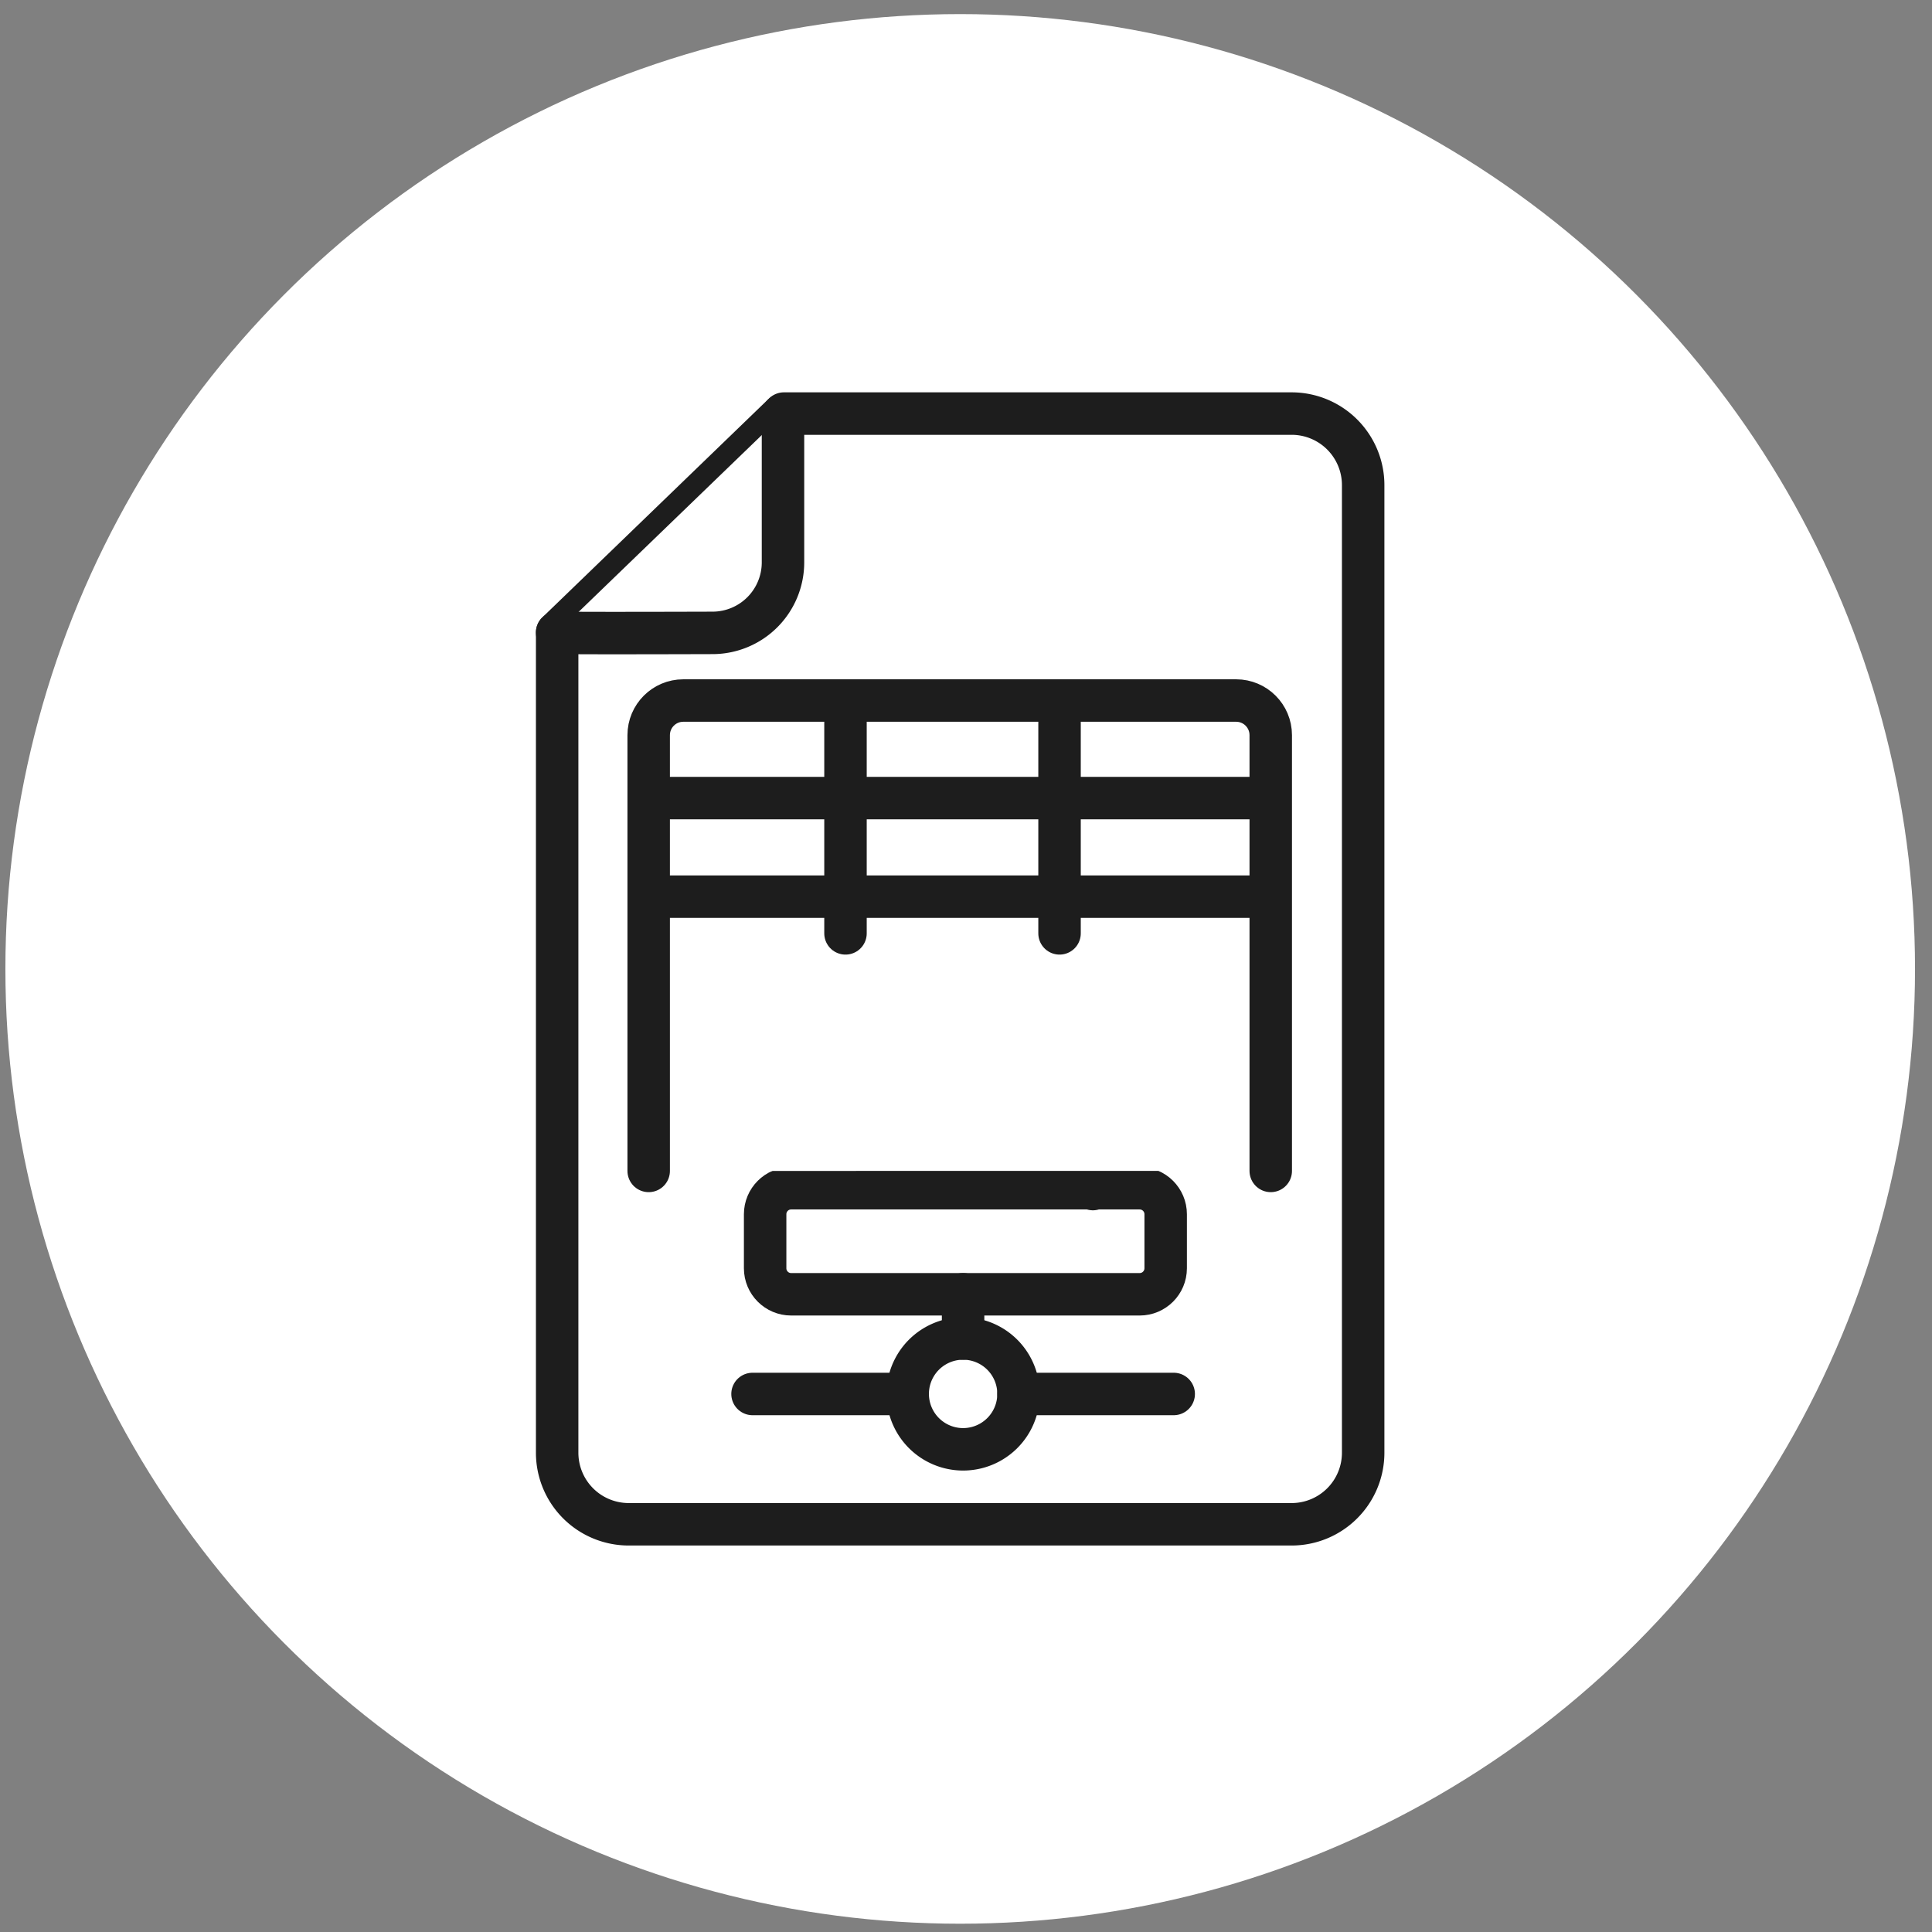
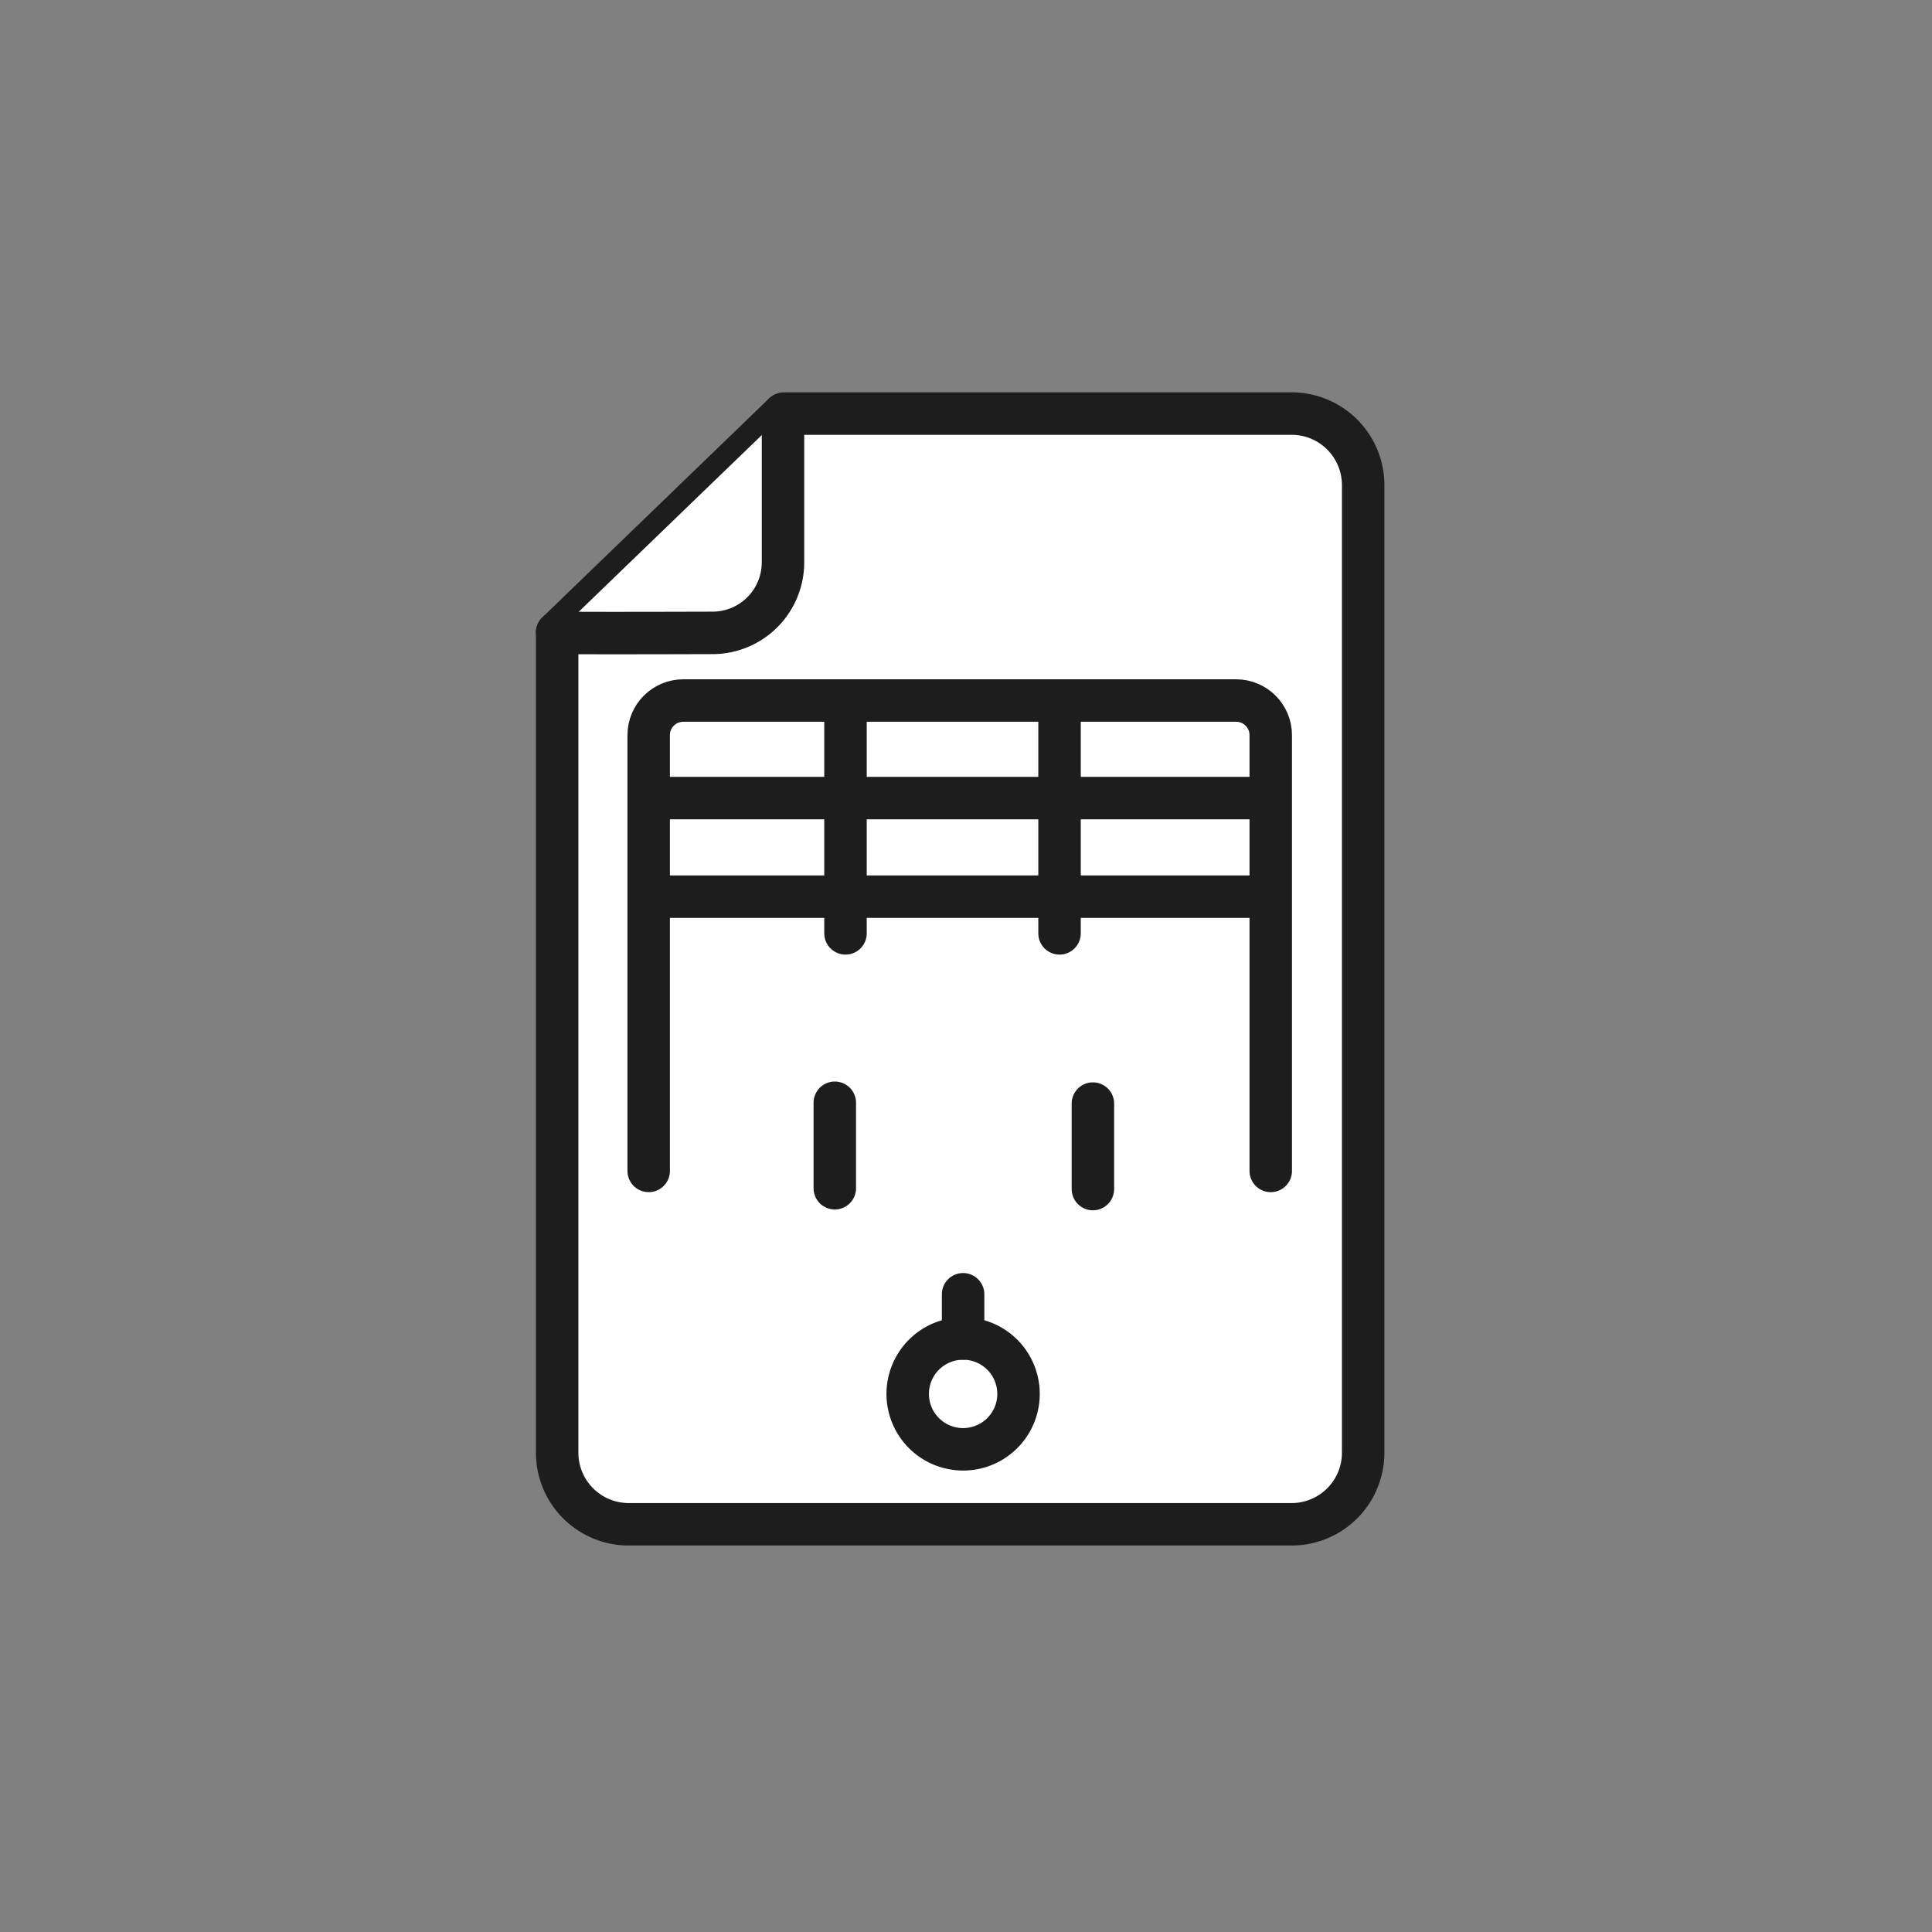
<svg xmlns="http://www.w3.org/2000/svg" width="91" height="91" fill="none">
  <rect width="100%" height="100%" fill="#808080" stroke="none" />
-   <circle cx="45.227" cy="45.637" r="44.973" fill="#fff" />
  <path d="M26.242 29.797 36.925 19.48h23.913a3.37 3.37 0 0 1 3.369 3.37v45.577a3.37 3.37 0 0 1-3.37 3.369H29.612a3.37 3.37 0 0 1-3.369-3.37V29.798z" fill="#fff" stroke="#1D1D1D" stroke-width="2" stroke-miterlimit="10" stroke-linecap="round" stroke-linejoin="round" />
-   <path d="M53.679 46.943H37.264c-.676 0-1.225.549-1.225 1.226v2.545c0 .677.549 1.225 1.225 1.225H53.68c.677 0 1.225-.548 1.225-1.225V48.17c0-.677-.548-1.226-1.225-1.226zM53.679 55.967H37.264c-.676 0-1.225.548-1.225 1.225v2.546c0 .676.549 1.225 1.225 1.225H53.68c.677 0 1.225-.549 1.225-1.225v-2.546c0-.677-.548-1.225-1.225-1.225z" fill="#fff" stroke="#1D1D1D" stroke-width="2" stroke-miterlimit="10" stroke-linecap="round" stroke-linejoin="round" />
  <path d="M39.32 51.941v4.027M51.477 51.98v4.027" stroke="#1D1D1D" stroke-width="2" stroke-miterlimit="10" stroke-linecap="round" stroke-linejoin="round" />
  <path d="M45.364 68.265a2.61 2.61 0 1 0 0-5.22 2.61 2.61 0 0 0 0 5.22z" fill="#fff" stroke="#1D1D1D" stroke-width="2" stroke-miterlimit="10" stroke-linecap="round" stroke-linejoin="round" />
-   <path d="M47.973 65.658h7.31M35.445 65.658h7.31" stroke="#1D1D1D" stroke-width="2" stroke-miterlimit="10" stroke-linecap="round" stroke-linejoin="round" />
  <path d="M26.242 29.798c.028.029 4.215.021 7.326.012a3.321 3.321 0 0 0 3.312-3.322v-6.96" fill="#fff" />
  <path d="M26.242 29.798c.028.029 4.215.021 7.326.012a3.321 3.321 0 0 0 3.312-3.322v-6.96M45.363 63.046v-2.083" stroke="#1D1D1D" stroke-width="2" stroke-miterlimit="10" stroke-linecap="round" stroke-linejoin="round" />
-   <path d="M59.854 55.152V34.626c0-.9-.73-1.63-1.63-1.63h-26.04c-.9 0-1.63.73-1.63 1.63v20.526" fill="#fff" />
+   <path d="M59.854 55.152V34.626c0-.9-.73-1.63-1.63-1.63h-26.04c-.9 0-1.63.73-1.63 1.63" fill="#fff" />
  <path d="M59.854 55.152V34.626c0-.9-.73-1.63-1.63-1.63h-26.04c-.9 0-1.63.73-1.63 1.63v20.526M30.645 37.592h29.207M39.824 32.996v10.967M49.906 32.996v10.967M30.555 42.234h29.299" stroke="#1D1D1D" stroke-width="2" stroke-miterlimit="10" stroke-linecap="round" stroke-linejoin="round" />
</svg>